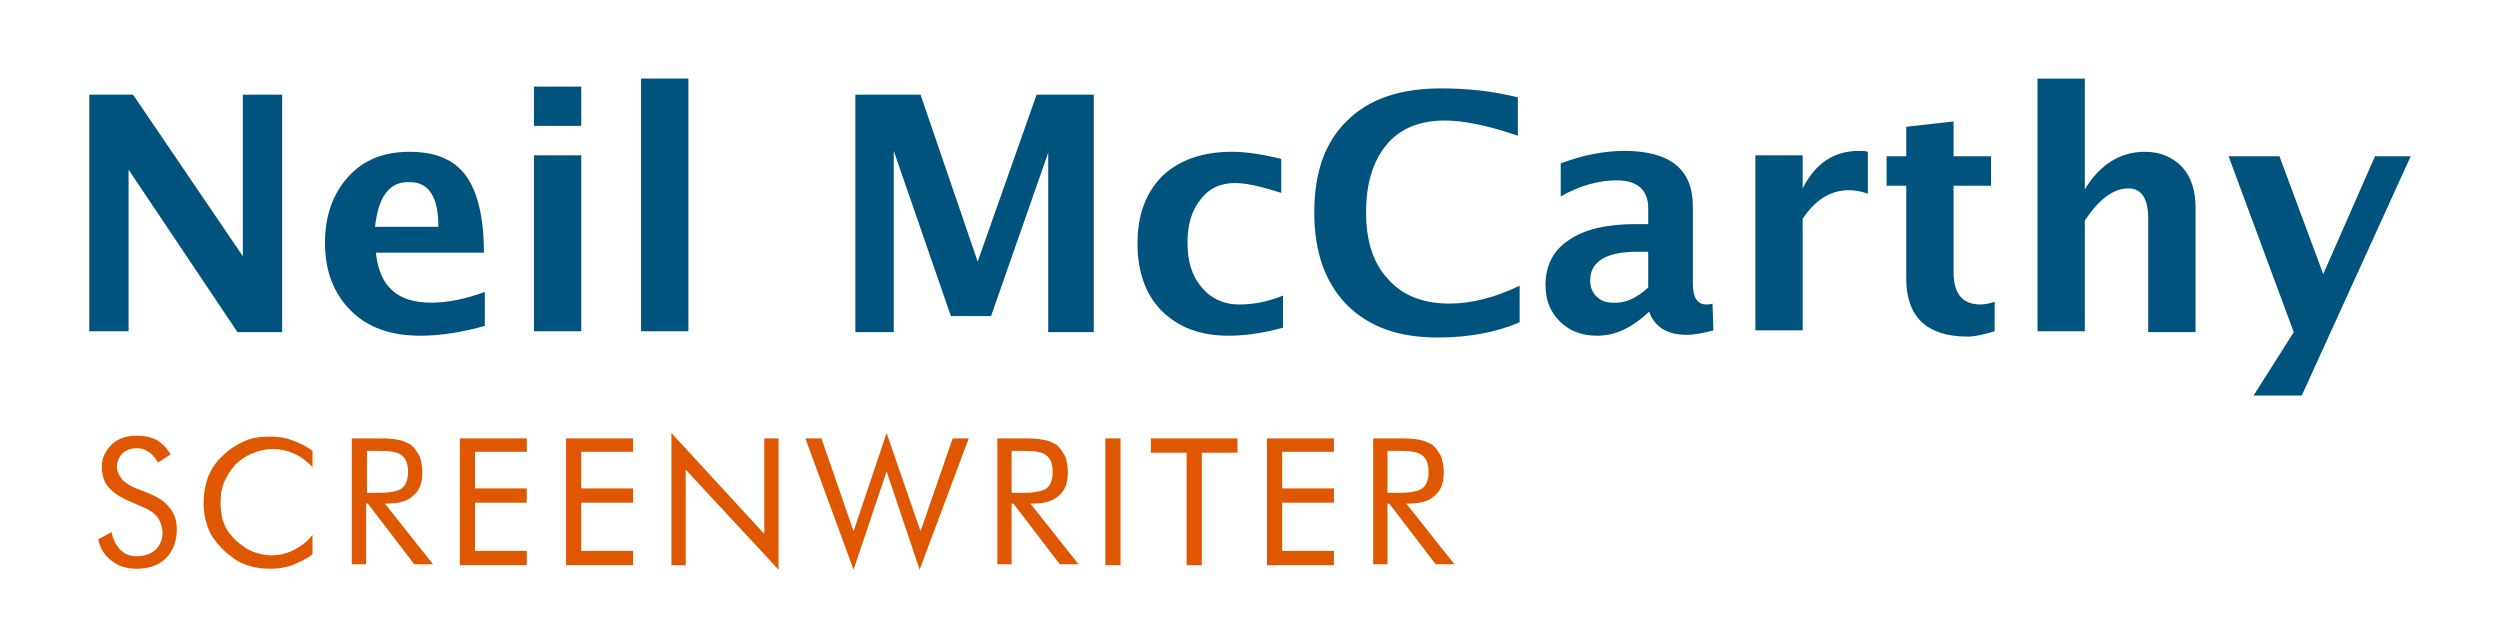
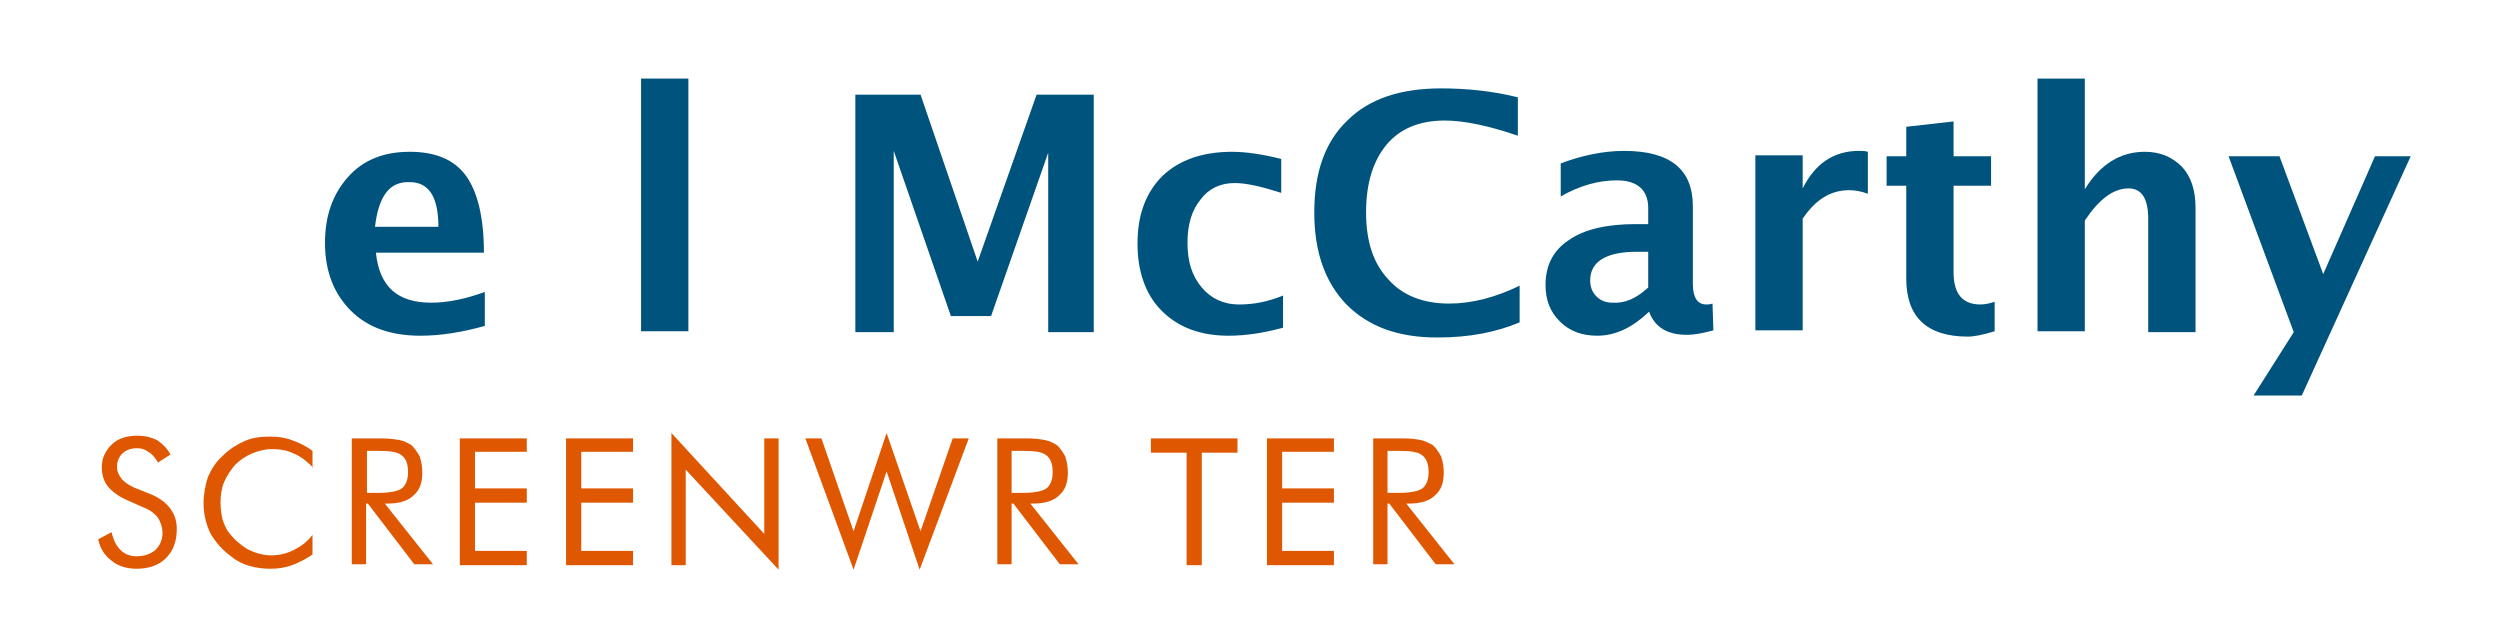
<svg xmlns="http://www.w3.org/2000/svg" version="1.1" id="Layer_1" x="0px" y="0px" viewBox="0 0 280 70" style="enable-background:new 0 0 280 70;" xml:space="preserve">
  <style type="text/css">
	.st0{fill:#00537D;}
	.st1{fill:#DF5701;}
</style>
  <g>
-     <path class="st0" d="M10,37.2V10.6h4.9l12.3,18.1V10.6h4.4v26.6h-5L14.4,19v18.1H10V37.2z" />
    <path class="st0" d="M54.3,36.5c-2.5,0.7-4.9,1.1-7.2,1.1c-3.3,0-5.9-0.9-7.8-2.8c-1.9-1.9-2.9-4.4-2.9-7.6c0-3.1,0.9-5.5,2.6-7.4   c1.7-1.9,4-2.8,6.9-2.8s5,0.9,6.3,2.7c1.3,1.8,2,4.7,2,8.6H42.1c0.4,3.8,2.4,5.6,6.2,5.6c1.8,0,3.8-0.4,6-1.2V36.5z M42,25.4h7.1   c0-3.4-1.1-5-3.2-5C43.6,20.3,42.4,22,42,25.4z" />
-     <path class="st0" d="M59.8,14.1V9.7h5.3v4.4H59.8z M59.8,37.2V17.4h5.3v19.7h-5.3V37.2z" />
    <path class="st0" d="M71.8,37.2V8.8h5.3v28.3h-5.3V37.2z" />
    <path class="st0" d="M95.8,37.2V10.6h7.3l6.4,18.7l6.6-18.7h6.4v26.6h-5.1V17.1L111,35.4h-4.5l-6.4-18.5v20.3H95.8z" />
    <path class="st0" d="M143.7,36.7c-2.2,0.6-4.2,0.9-6.1,0.9c-3.1,0-5.6-0.9-7.5-2.8c-1.8-1.8-2.7-4.4-2.7-7.5c0-3.2,0.9-5.7,2.8-7.6   c1.9-1.8,4.5-2.7,7.8-2.7c1.6,0,3.5,0.3,5.5,0.8v3.8c-2.2-0.7-3.9-1.1-5.2-1.1c-1.6,0-2.9,0.6-3.8,1.8c-1,1.2-1.5,2.8-1.5,4.9   c0,2.1,0.5,3.7,1.6,5c1,1.2,2.4,1.9,4.2,1.9c1.6,0,3.2-0.3,4.9-1V36.7z" />
    <path class="st0" d="M170.2,36.1c-2.6,1.1-5.6,1.7-9.2,1.7c-4.4,0-7.7-1.2-10.2-3.7c-2.4-2.5-3.6-5.9-3.6-10.3   c0-4.5,1.2-7.9,3.7-10.3c2.4-2.4,5.9-3.6,10.5-3.6c2.9,0,5.8,0.3,8.6,1v4.3c-3.2-1.1-6-1.7-8.2-1.7c-2.8,0-5,0.9-6.5,2.7   c-1.5,1.8-2.3,4.3-2.3,7.6c0,3.2,0.8,5.7,2.5,7.5c1.6,1.8,3.9,2.7,6.8,2.7c2.6,0,5.2-0.7,7.9-2V36.1z" />
    <path class="st0" d="M184.6,35c-1.8,1.7-3.7,2.6-5.7,2.6c-1.7,0-3.1-0.5-4.2-1.6c-1.1-1.1-1.6-2.4-1.6-4.1c0-2.2,0.9-3.9,2.6-5   c1.7-1.2,4.2-1.8,7.5-1.8h1.4v-1.8c0-2-1.2-3.1-3.5-3.1c-2.1,0-4.2,0.6-6.3,1.8v-3.7c2.4-0.9,4.8-1.4,7.1-1.4   c5.2,0,7.7,2.1,7.7,6.2v8.7c0,1.5,0.5,2.3,1.5,2.3c0.2,0,0.4,0,0.7-0.1l0.1,3c-1.1,0.3-2.1,0.5-3,0.5c-2.2,0-3.6-0.9-4.2-2.6   L184.6,35L184.6,35z M184.6,32.2v-4h-1.3c-3.4,0-5.2,1.1-5.2,3.2c0,0.7,0.2,1.3,0.7,1.8s1.1,0.7,1.8,0.7   C182,34,183.3,33.4,184.6,32.2z" />
    <path class="st0" d="M196.6,37.2V17.4h5.3v3.7c1.4-2.8,3.5-4.2,6.3-4.2c0.3,0,0.7,0,1,0.1v4.7c-0.8-0.3-1.5-0.4-2.1-0.4   c-2.1,0-3.8,1.1-5.2,3.2V37h-5.3V37.2z" />
    <path class="st0" d="M223.4,37.1c-1.3,0.4-2.3,0.6-3,0.6c-4.6,0-6.9-2.2-6.9-6.5V20.8h-2.2v-3.3h2.2v-3.3l5.3-0.6v3.9h4.2v3.3h-4.2   v9.7c0,2.4,1,3.6,3,3.6c0.5,0,1-0.1,1.6-0.3L223.4,37.1L223.4,37.1z" />
    <path class="st0" d="M228.2,37.2V8.8h5.3v12.4c1.7-2.8,4-4.2,6.7-4.2c1.8,0,3.1,0.6,4.2,1.7c1,1.1,1.5,2.6,1.5,4.6v13.9h-5.3V24.5   c0-2.2-0.7-3.4-2.2-3.4c-1.7,0-3.3,1.2-4.9,3.6v12.4h-5.3V37.2z" />
    <path class="st0" d="M252.4,44.3l4.5-7.1l-7.3-19.7h5.7l4.9,13.2l5.8-13.2h4l-12.2,26.8H252.4z" />
  </g>
  <g>
    <path class="st1" d="M17,55.4c0.9,0.4,1.6,0.9,2.1,1.6s0.7,1.4,0.7,2.3c0,1.3-0.4,2.4-1.2,3.2s-1.9,1.2-3.3,1.2   c-1.1,0-2.1-0.3-2.8-0.9c-0.8-0.6-1.3-1.4-1.5-2.4l1.5-0.8c0.2,0.9,0.5,1.5,1,2s1.1,0.7,1.8,0.7c0.8,0,1.5-0.2,2.1-0.7   c0.5-0.5,0.8-1.1,0.8-1.9c0-0.6-0.2-1.2-0.5-1.7c-0.4-0.5-0.9-0.9-1.7-1.2L14.2,56c-0.9-0.4-1.6-0.9-2.1-1.5   c-0.5-0.6-0.7-1.4-0.7-2.2c0-1,0.4-1.8,1.1-2.5c0.7-0.7,1.7-1,2.9-1c0.9,0,1.6,0.2,2.2,0.5c0.6,0.4,1.1,0.9,1.5,1.6l-1.4,0.9   c-0.3-0.5-0.7-1-1.1-1.2c-0.4-0.3-0.8-0.4-1.3-0.4c-0.6,0-1.2,0.2-1.6,0.6c-0.4,0.4-0.6,0.9-0.6,1.5c0,0.5,0.2,0.9,0.5,1.3   s0.8,0.7,1.4,1L17,55.4z" />
    <path class="st1" d="M35.1,52.4c-0.7-0.7-1.4-1.3-2.2-1.6c-0.8-0.4-1.6-0.5-2.5-0.5c-0.7,0-1.5,0.2-2.2,0.5   c-0.7,0.3-1.3,0.7-1.9,1.3c-0.5,0.6-0.9,1.2-1.2,1.9c-0.3,0.7-0.4,1.5-0.4,2.3c0,0.7,0.1,1.3,0.2,1.8c0.2,0.6,0.4,1.1,0.7,1.5   c0.6,0.8,1.3,1.4,2.1,1.9c0.8,0.4,1.7,0.7,2.7,0.7c0.9,0,1.7-0.2,2.5-0.6c0.8-0.4,1.5-0.9,2.1-1.7v2.2c-0.7,0.5-1.5,0.9-2.3,1.2   s-1.6,0.4-2.5,0.4c-0.7,0-1.5-0.1-2.2-0.3c-0.7-0.2-1.4-0.5-2-1c-1-0.7-1.8-1.6-2.4-2.6c-0.5-1-0.8-2.2-0.8-3.4   c0-1.1,0.2-2.1,0.5-3c0.4-0.9,0.9-1.7,1.7-2.4c0.7-0.7,1.5-1.2,2.4-1.6s1.8-0.5,2.9-0.5c0.8,0,1.6,0.1,2.4,0.4s1.5,0.6,2.3,1.2   V52.4z" />
    <path class="st1" d="M39.4,63.2V49.1h3.3c0.9,0,1.6,0.1,2.1,0.2s0.8,0.3,1.2,0.5c0.4,0.3,0.7,0.8,1,1.3c0.2,0.6,0.3,1.2,0.3,1.8   c0,1.2-0.3,2-1,2.6c-0.6,0.6-1.6,0.9-2.9,0.9h-0.3l5.4,6.8h-2.1l-5.2-6.8h-0.2v6.8H39.4z M41.1,50.5v4.7h1.3c1.3,0,2.2-0.2,2.6-0.5   c0.4-0.3,0.7-0.9,0.7-1.8c0-0.9-0.2-1.5-0.7-1.9c-0.5-0.4-1.3-0.5-2.6-0.5H41.1z" />
    <path class="st1" d="M51.5,63.2V49.1H59v1.5h-5.8v4.1H59v1.6h-5.8v5.4H59v1.6H51.5z" />
    <path class="st1" d="M63.4,63.2V49.1h7.5v1.5h-5.8v4.1h5.8v1.6h-5.8v5.4h5.8v1.6H63.4z" />
    <path class="st1" d="M75.2,63.2V48.5l10.4,11.3V49.1h1.6v14.7L76.8,52.6v10.7H75.2z" />
    <path class="st1" d="M90.2,49.1H92l3.6,10.4l3.7-11l3.8,11l3.6-10.4h1.8l-5.5,14.7l-3.7-11l-3.7,11L90.2,49.1z" />
    <path class="st1" d="M111.7,63.2V49.1h3.3c0.9,0,1.6,0.1,2.1,0.2s0.8,0.3,1.2,0.5c0.4,0.3,0.7,0.8,1,1.3c0.2,0.6,0.3,1.2,0.3,1.8   c0,1.2-0.3,2-1,2.6c-0.6,0.6-1.6,0.9-2.9,0.9h-0.3l5.4,6.8h-2.1l-5.2-6.8h-0.2v6.8H111.7z M113.3,50.5v4.7h1.3   c1.3,0,2.2-0.2,2.6-0.5c0.4-0.3,0.7-0.9,0.7-1.8c0-0.9-0.2-1.5-0.7-1.9c-0.5-0.4-1.3-0.5-2.6-0.5H113.3z" />
-     <path class="st1" d="M123.8,63.2V49.1h1.7v14.2H123.8z" />
    <path class="st1" d="M132.9,63.2V50.7h-4v-1.6h9.7v1.6h-4v12.6H132.9z" />
    <path class="st1" d="M141.9,63.2V49.1h7.5v1.5h-5.8v4.1h5.8v1.6h-5.8v5.4h5.8v1.6H141.9z" />
    <path class="st1" d="M153.8,63.2V49.1h3.3c1,0,1.6,0.1,2.1,0.2c0.4,0.1,0.8,0.3,1.2,0.5c0.4,0.3,0.7,0.8,1,1.3   c0.2,0.6,0.3,1.2,0.3,1.8c0,1.2-0.3,2-1,2.6c-0.6,0.6-1.6,0.9-2.9,0.9h-0.3l5.4,6.8h-2.1l-5.2-6.8h-0.2v6.8H153.8z M155.4,50.5v4.7   h1.3c1.3,0,2.2-0.2,2.6-0.5s0.7-0.9,0.7-1.8c0-0.9-0.2-1.5-0.7-1.9c-0.5-0.4-1.3-0.5-2.6-0.5H155.4z" />
  </g>
</svg>